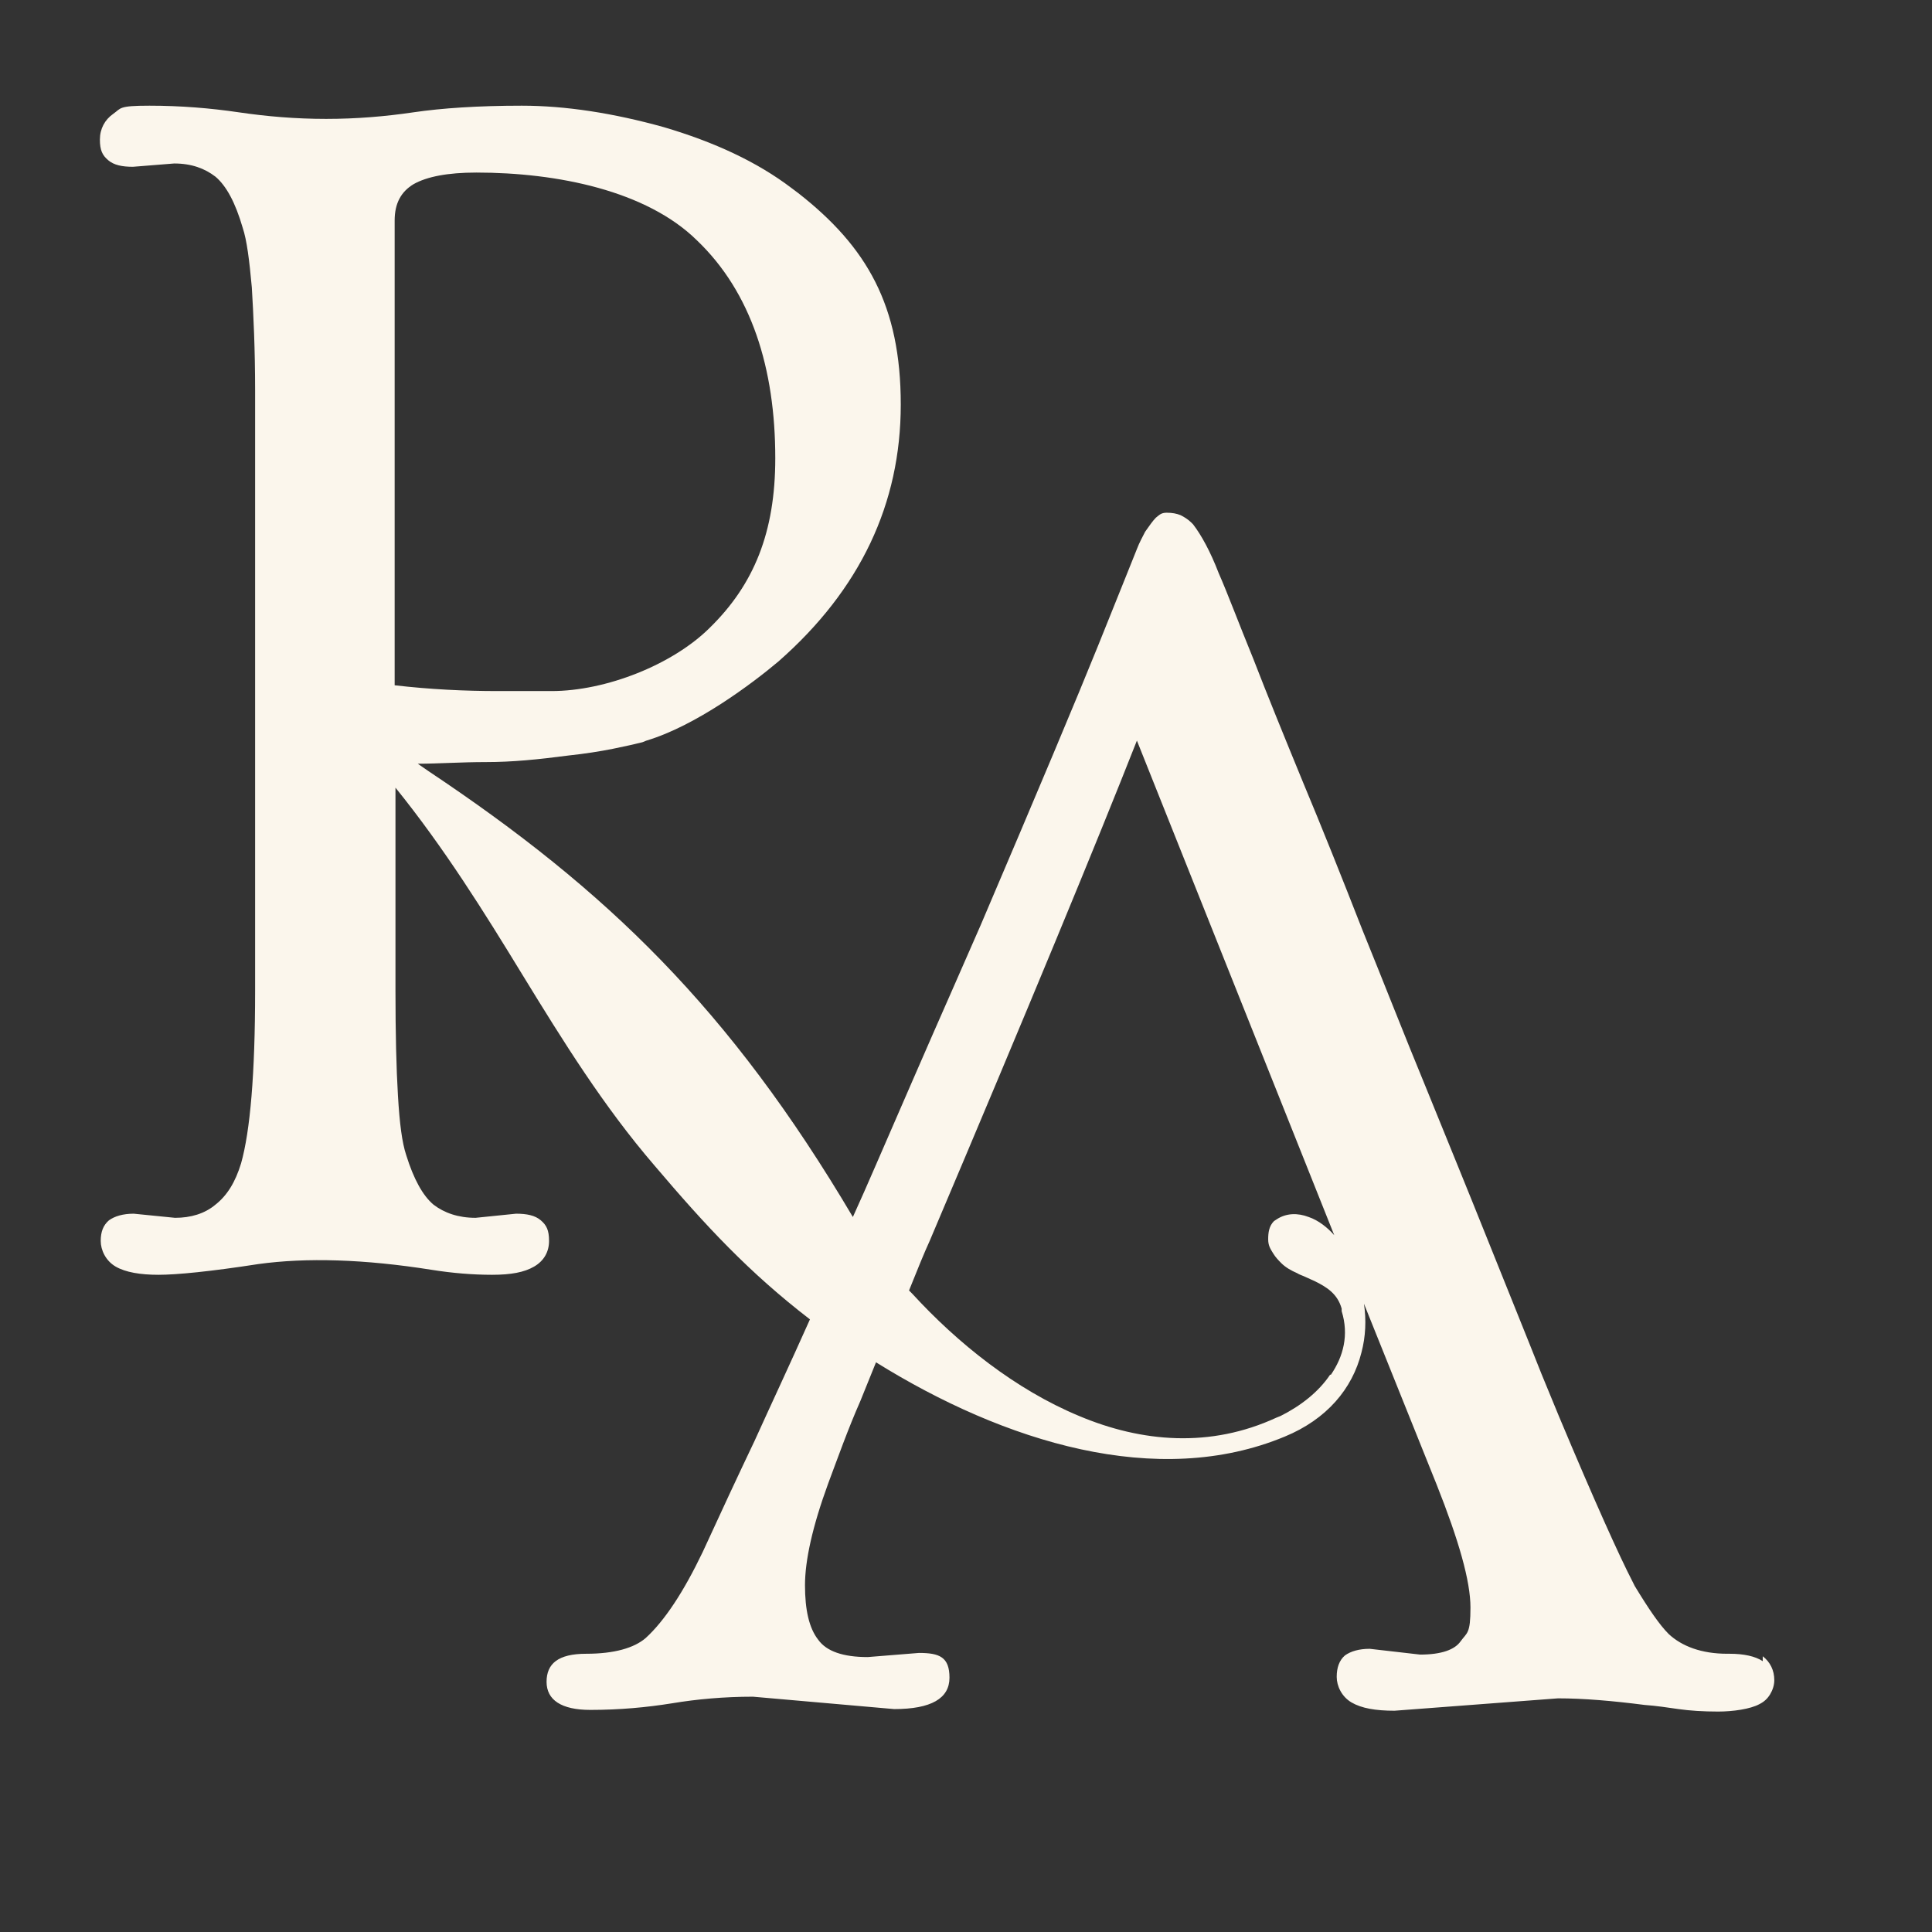
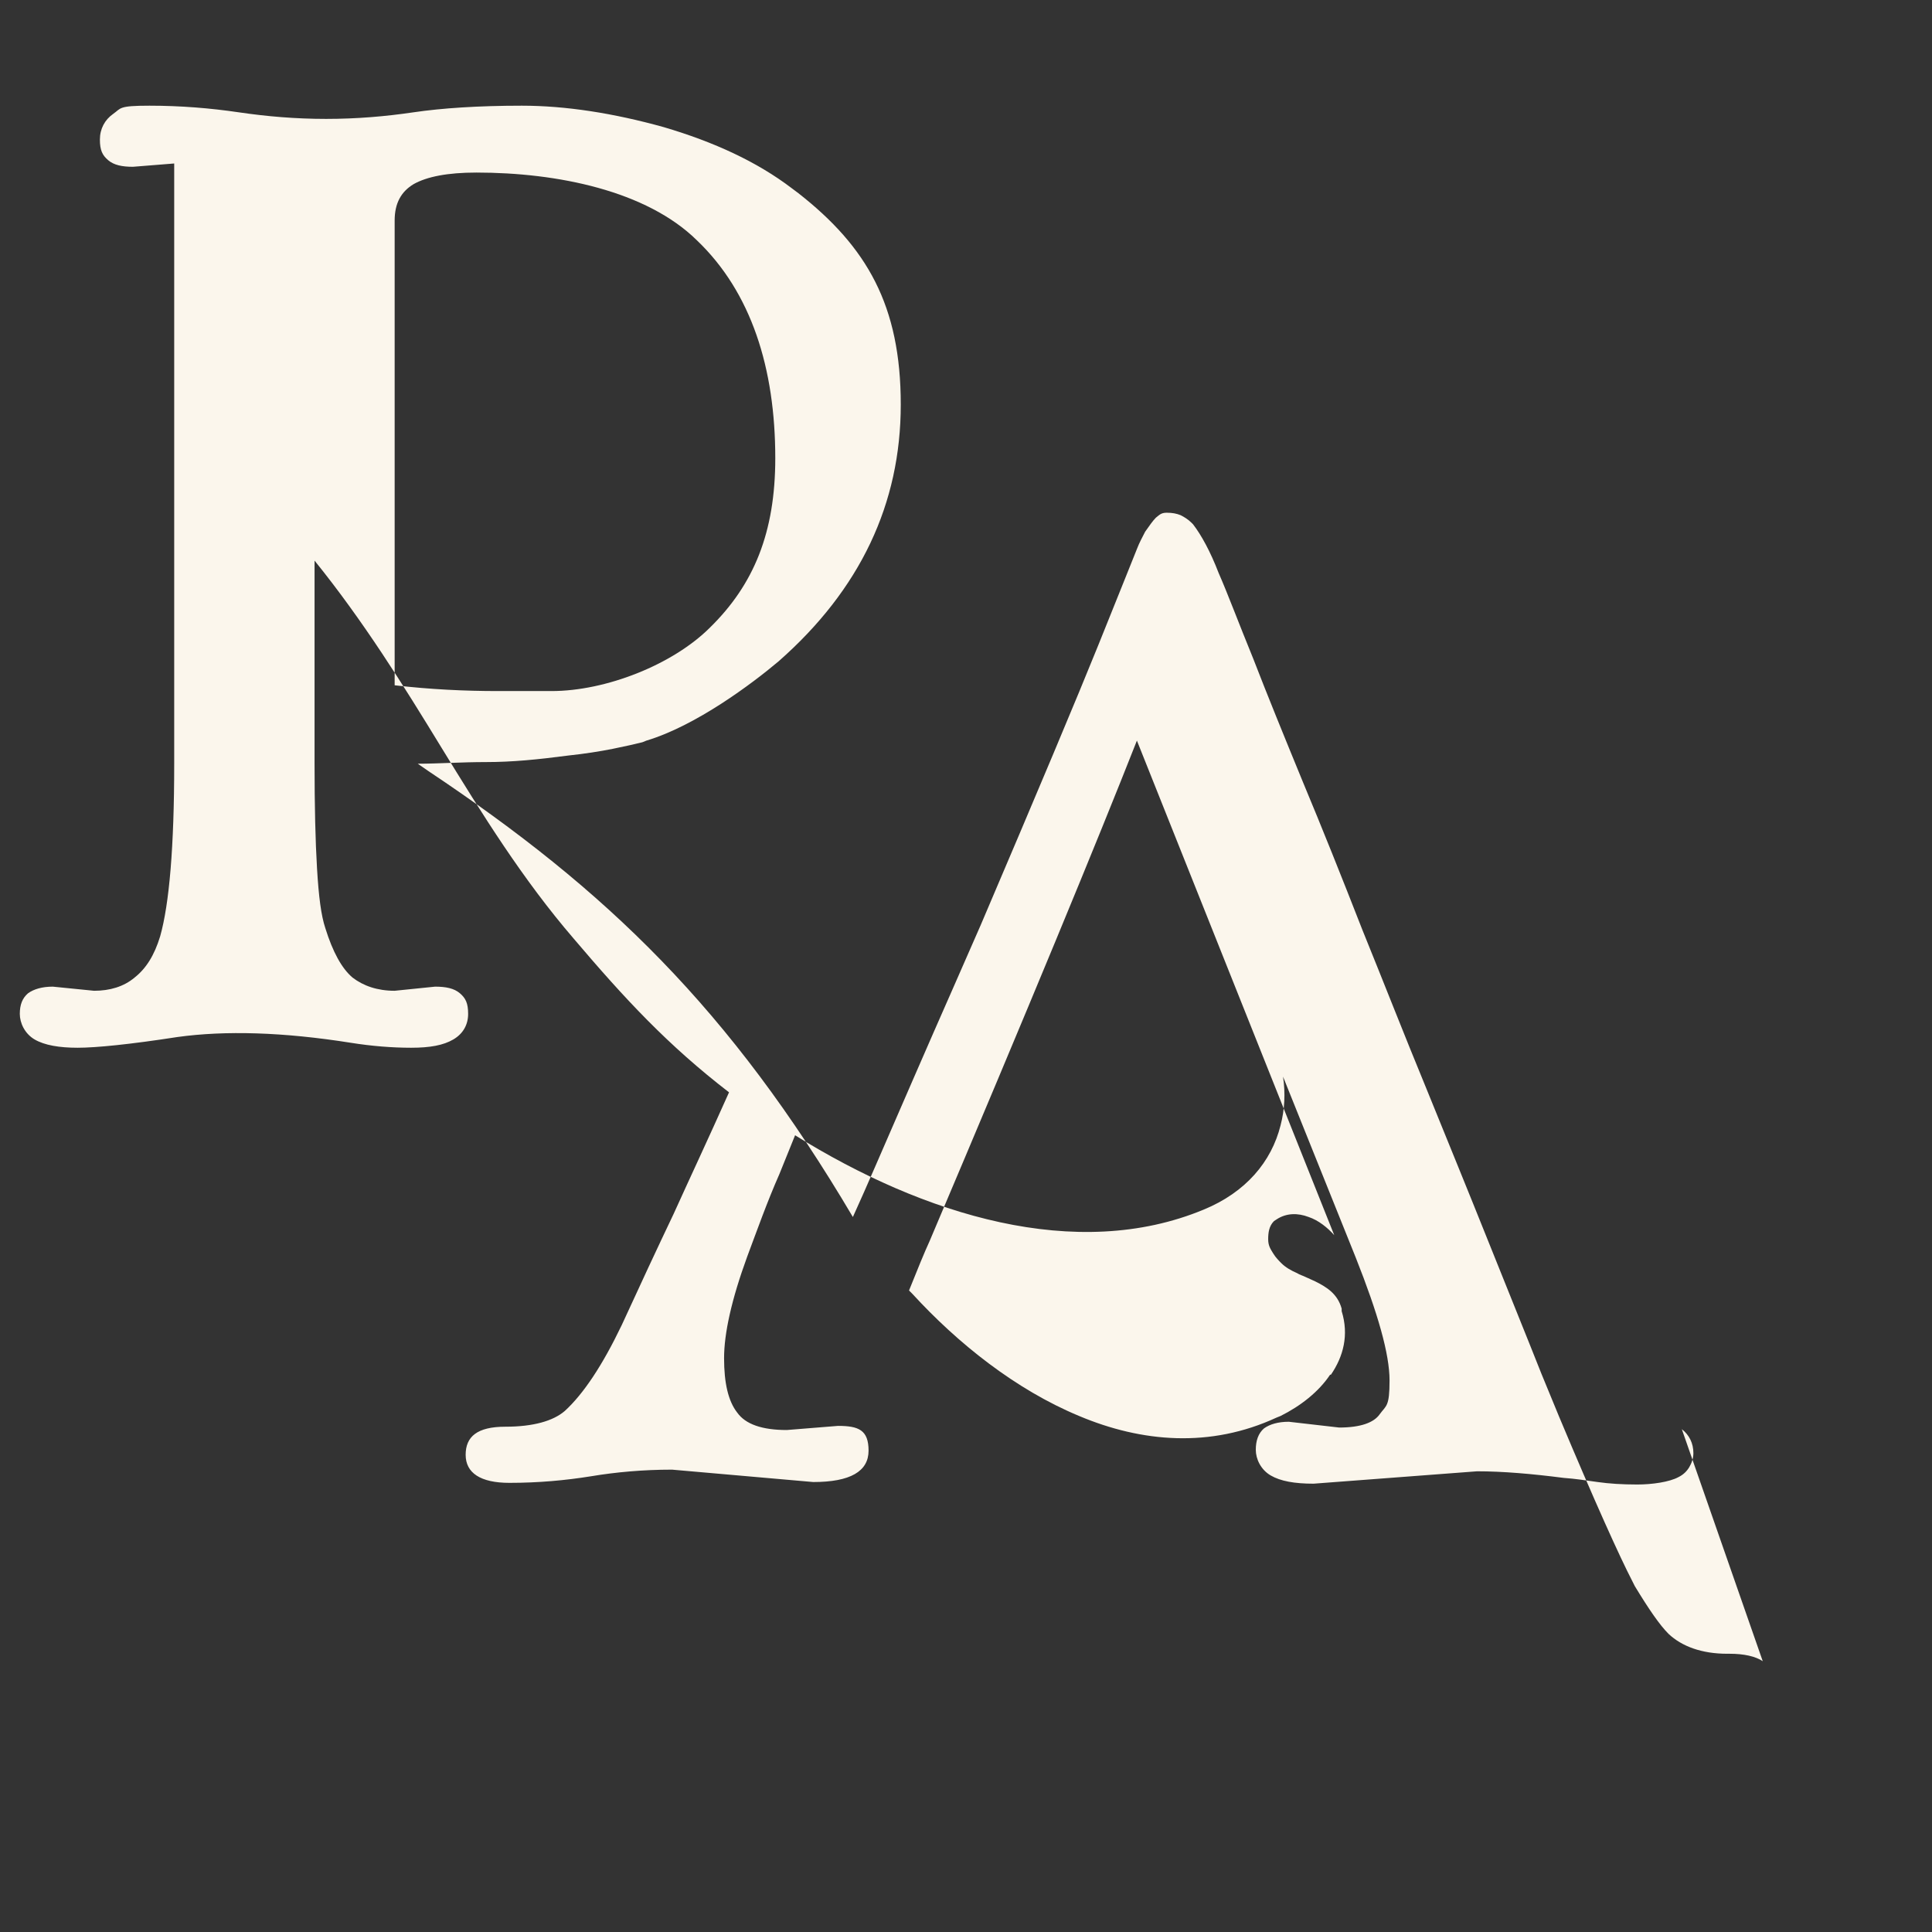
<svg xmlns="http://www.w3.org/2000/svg" version="1.1" viewBox="0 0 234 234">
  <rect x="0" y="0" width="234" height="234" fill="#333333" stroke="none" />
  <defs>
    <style> .cls-1 { fill: #fbf6ec; } </style>
  </defs>
  <g>
    <g id="_Слой_1" data-name="Слой_1">
-       <path class="cls-1" d="M213.5,201.2c-.9-.6-2.3-.9-4-.9h-.3c-3.1,0-5.5-.9-7.1-2.4-1.1-1.1-2.4-3-4.1-5.8l-.3-.6c-1.5-2.9-4.5-9.5-8.9-20l-2.1-5.1c-1.9-4.8-4.1-10.2-6.5-16.2-2.4-6-4.9-12.1-7.5-18.5-2.6-6.3-5.1-12.7-7.7-19.1-2.5-6.4-4.9-12.4-7.2-17.9-2.3-5.6-4.3-10.5-6-14.9-1.8-4.4-3.1-7.9-4.2-10.4-1-2.6-2.1-4.6-3.1-5.9h0s0,0,0,0l-.2-.2c-.4-.4-.9-.7-1.3-.9-.5-.2-1-.3-1.7-.3s-.9.3-1.3.6c-.4.4-.8,1-1.3,1.7h0s0,0,0,0c-.3.6-.7,1.3-1,2.1-.3.8-1.9,4.7-4.7,11.7-2.5,6.2-7.2,17.4-14.2,33.8l-3.2,7.3c-3.4,7.7-6.6,15.1-9.6,22-.9,2.1-1.8,4.1-2.7,6.1-14.9-25.2-29.8-39.6-51.4-54l-1.3-.9c2.5,0,5.2-.2,8.3-.2s6.2-.3,10-.8c1.9-.2,3.8-.5,5.3-.8,1.5-.3,2.8-.6,3.6-.8l.5-.2c6-1.8,12.8-6.9,16-9.6,9.9-8.7,14.8-19.1,14.8-31.1s-4.1-19.1-12.4-25.6l-.8-.6c-4.2-3.2-9.4-5.6-15.5-7.4-6.1-1.7-11.9-2.6-17.2-2.6h0c-5.3,0-9.7.3-13.1.8-3.4.5-6.9.8-10.6.8s-7.2-.3-10.6-.8c-3.4-.5-7-.8-10.8-.8s-3.4.3-4.4,1c-1,.7-1.6,1.8-1.6,3.1s.3,1.9,1,2.5c.7.6,1.7.8,3,.8h0l5-.4c2.1,0,3.7.6,5,1.6,1.3,1.1,2.4,3.1,3.3,6.2.5,1.5.8,3.9,1.1,7.2.2,3.3.4,7.5.4,12.5v72.7c0,10.1-.6,17-1.7,20.9-.7,2.3-1.7,3.9-3.1,5-1.3,1.1-3,1.6-4.9,1.6l-5-.5h0c-1.3,0-2.3.3-3,.8-.7.6-1,1.4-1,2.5s.6,2.4,1.8,3.1c1.2.7,3,1,5.2,1s6.3-.4,12.1-1.3c5.8-.8,12.8-.6,21,.7,2.5.4,5,.6,7.3.6s3.9-.3,5.1-1c1.2-.7,1.8-1.8,1.8-3.1s-.3-1.9-1-2.5c-.7-.6-1.7-.8-3-.8h0l-4.9.5c-2.1,0-3.8-.6-5.1-1.6-1.3-1.1-2.4-3.1-3.3-6-.5-1.5-.8-3.8-1-7.2-.2-3.3-.3-7.6-.3-12.7v-24.6c5.9,7.3,10.7,15,15.4,22.7,4.9,8,9.8,15.9,16,23.1,6.2,7.3,11.4,12.9,18.8,18.6,0,0,0,0,0,0,0,0,0,0,0,0h0c-2.5,5.6-4.8,10.5-6.7,14.7-2,4.2-4.1,8.7-6.3,13.5-2.3,4.8-4.6,8.3-6.9,10.4-1.4,1.2-3.8,1.9-7.2,1.9s-4.8,1.2-4.8,3.4,1.8,3.4,5.3,3.4,6.8-.3,9.9-.8c3-.5,6.3-.8,9.8-.8l17.1,1.5c4.5,0,6.7-1.3,6.7-3.8s-1.2-3-3.7-3l-6.2.5c-3,0-5-.7-6-2.1-1.1-1.4-1.6-3.6-1.6-6.6s.9-7.1,2.8-12.3c1.2-3.2,2.4-6.6,3.9-10,.4-1,1.1-2.7,1.9-4.7,15.6,9.7,34.1,15.4,49.5,9,5.1-2.1,8.2-5.8,9.3-10.2.5-1.9.6-3.9.3-5.9l8.8,21.9c2.7,6.8,4.1,11.7,4.1,14.9s-.4,3-1.2,4.1c-.7,1-2.3,1.6-4.9,1.6l-6.1-.7h0c-1.3,0-2.3.3-3,.8-.7.6-1,1.5-1,2.6s.6,2.4,1.8,3.1c1.2.7,2.9,1,5.2,1h0l19.8-1.5c3.1,0,6.6.3,10.5.8h0c1.4.1,2.7.3,4.1.5,1.4.2,3,.3,4.8.3s3.9-.3,5-.9c.6-.3,1-.7,1.3-1.2.3-.5.5-1.1.5-1.7,0-1.2-.5-2.2-1.4-2.9ZM47.8,26.7c0-2.1.8-3.5,2.3-4.4,1.6-.9,4.1-1.4,7.6-1.4h0c9.8,0,20.6,2.2,26.7,8.2,6.6,6.3,9.5,15.5,9.5,26.4,0,9-2.6,15.3-7.9,20.5-4.5,4.5-12.6,7.7-19.2,7.7h-6.5c-4,0-8.2-.2-12.5-.7V26.7ZM161.1,166.5c-1.4,2.1-3.6,3.8-6,5l-.5.2c-8,3.7-16.3,3-23.9-.2-7.7-3.2-14.7-8.8-20.2-14.8l-.4-.4c1-2.5,1.9-4.7,2.5-6,12-28.3,20.3-48.4,25.1-60.6l23.9,59.9c-.8-.9-1.9-1.8-3.1-2.2-1.3-.5-2.7-.5-3.9.3l-.3.2h0c-.6.6-.7,1.4-.7,2.2s.3,1.2.6,1.7c.3.5.7.9,1,1.2.5.5,1.2.9,1.9,1.2.3.2.7.3,1.1.5.4.2.7.3,1.1.5,1.4.7,2.7,1.5,3.2,3.3v.3c.9,2.9.2,5.5-1.3,7.7Z" />
+       <path class="cls-1" d="M213.5,201.2c-.9-.6-2.3-.9-4-.9h-.3c-3.1,0-5.5-.9-7.1-2.4-1.1-1.1-2.4-3-4.1-5.8l-.3-.6c-1.5-2.9-4.5-9.5-8.9-20l-2.1-5.1c-1.9-4.8-4.1-10.2-6.5-16.2-2.4-6-4.9-12.1-7.5-18.5-2.6-6.3-5.1-12.7-7.7-19.1-2.5-6.4-4.9-12.4-7.2-17.9-2.3-5.6-4.3-10.5-6-14.9-1.8-4.4-3.1-7.9-4.2-10.4-1-2.6-2.1-4.6-3.1-5.9h0s0,0,0,0l-.2-.2c-.4-.4-.9-.7-1.3-.9-.5-.2-1-.3-1.7-.3s-.9.3-1.3.6c-.4.4-.8,1-1.3,1.7h0s0,0,0,0c-.3.6-.7,1.3-1,2.1-.3.8-1.9,4.7-4.7,11.7-2.5,6.2-7.2,17.4-14.2,33.8l-3.2,7.3c-3.4,7.7-6.6,15.1-9.6,22-.9,2.1-1.8,4.1-2.7,6.1-14.9-25.2-29.8-39.6-51.4-54l-1.3-.9c2.5,0,5.2-.2,8.3-.2s6.2-.3,10-.8c1.9-.2,3.8-.5,5.3-.8,1.5-.3,2.8-.6,3.6-.8l.5-.2c6-1.8,12.8-6.9,16-9.6,9.9-8.7,14.8-19.1,14.8-31.1s-4.1-19.1-12.4-25.6l-.8-.6c-4.2-3.2-9.4-5.6-15.5-7.4-6.1-1.7-11.9-2.6-17.2-2.6h0c-5.3,0-9.7.3-13.1.8-3.4.5-6.9.8-10.6.8s-7.2-.3-10.6-.8c-3.4-.5-7-.8-10.8-.8s-3.4.3-4.4,1c-1,.7-1.6,1.8-1.6,3.1s.3,1.9,1,2.5c.7.6,1.7.8,3,.8h0l5-.4v72.7c0,10.1-.6,17-1.7,20.9-.7,2.3-1.7,3.9-3.1,5-1.3,1.1-3,1.6-4.9,1.6l-5-.5h0c-1.3,0-2.3.3-3,.8-.7.6-1,1.4-1,2.5s.6,2.4,1.8,3.1c1.2.7,3,1,5.2,1s6.3-.4,12.1-1.3c5.8-.8,12.8-.6,21,.7,2.5.4,5,.6,7.3.6s3.9-.3,5.1-1c1.2-.7,1.8-1.8,1.8-3.1s-.3-1.9-1-2.5c-.7-.6-1.7-.8-3-.8h0l-4.9.5c-2.1,0-3.8-.6-5.1-1.6-1.3-1.1-2.4-3.1-3.3-6-.5-1.5-.8-3.8-1-7.2-.2-3.3-.3-7.6-.3-12.7v-24.6c5.9,7.3,10.7,15,15.4,22.7,4.9,8,9.8,15.9,16,23.1,6.2,7.3,11.4,12.9,18.8,18.6,0,0,0,0,0,0,0,0,0,0,0,0h0c-2.5,5.6-4.8,10.5-6.7,14.7-2,4.2-4.1,8.7-6.3,13.5-2.3,4.8-4.6,8.3-6.9,10.4-1.4,1.2-3.8,1.9-7.2,1.9s-4.8,1.2-4.8,3.4,1.8,3.4,5.3,3.4,6.8-.3,9.9-.8c3-.5,6.3-.8,9.8-.8l17.1,1.5c4.5,0,6.7-1.3,6.7-3.8s-1.2-3-3.7-3l-6.2.5c-3,0-5-.7-6-2.1-1.1-1.4-1.6-3.6-1.6-6.6s.9-7.1,2.8-12.3c1.2-3.2,2.4-6.6,3.9-10,.4-1,1.1-2.7,1.9-4.7,15.6,9.7,34.1,15.4,49.5,9,5.1-2.1,8.2-5.8,9.3-10.2.5-1.9.6-3.9.3-5.9l8.8,21.9c2.7,6.8,4.1,11.7,4.1,14.9s-.4,3-1.2,4.1c-.7,1-2.3,1.6-4.9,1.6l-6.1-.7h0c-1.3,0-2.3.3-3,.8-.7.6-1,1.5-1,2.6s.6,2.4,1.8,3.1c1.2.7,2.9,1,5.2,1h0l19.8-1.5c3.1,0,6.6.3,10.5.8h0c1.4.1,2.7.3,4.1.5,1.4.2,3,.3,4.8.3s3.9-.3,5-.9c.6-.3,1-.7,1.3-1.2.3-.5.5-1.1.5-1.7,0-1.2-.5-2.2-1.4-2.9ZM47.8,26.7c0-2.1.8-3.5,2.3-4.4,1.6-.9,4.1-1.4,7.6-1.4h0c9.8,0,20.6,2.2,26.7,8.2,6.6,6.3,9.5,15.5,9.5,26.4,0,9-2.6,15.3-7.9,20.5-4.5,4.5-12.6,7.7-19.2,7.7h-6.5c-4,0-8.2-.2-12.5-.7V26.7ZM161.1,166.5c-1.4,2.1-3.6,3.8-6,5l-.5.2c-8,3.7-16.3,3-23.9-.2-7.7-3.2-14.7-8.8-20.2-14.8l-.4-.4c1-2.5,1.9-4.7,2.5-6,12-28.3,20.3-48.4,25.1-60.6l23.9,59.9c-.8-.9-1.9-1.8-3.1-2.2-1.3-.5-2.7-.5-3.9.3l-.3.2h0c-.6.6-.7,1.4-.7,2.2s.3,1.2.6,1.7c.3.5.7.9,1,1.2.5.5,1.2.9,1.9,1.2.3.2.7.3,1.1.5.4.2.7.3,1.1.5,1.4.7,2.7,1.5,3.2,3.3v.3c.9,2.9.2,5.5-1.3,7.7Z" />
    </g>
  </g>
</svg>